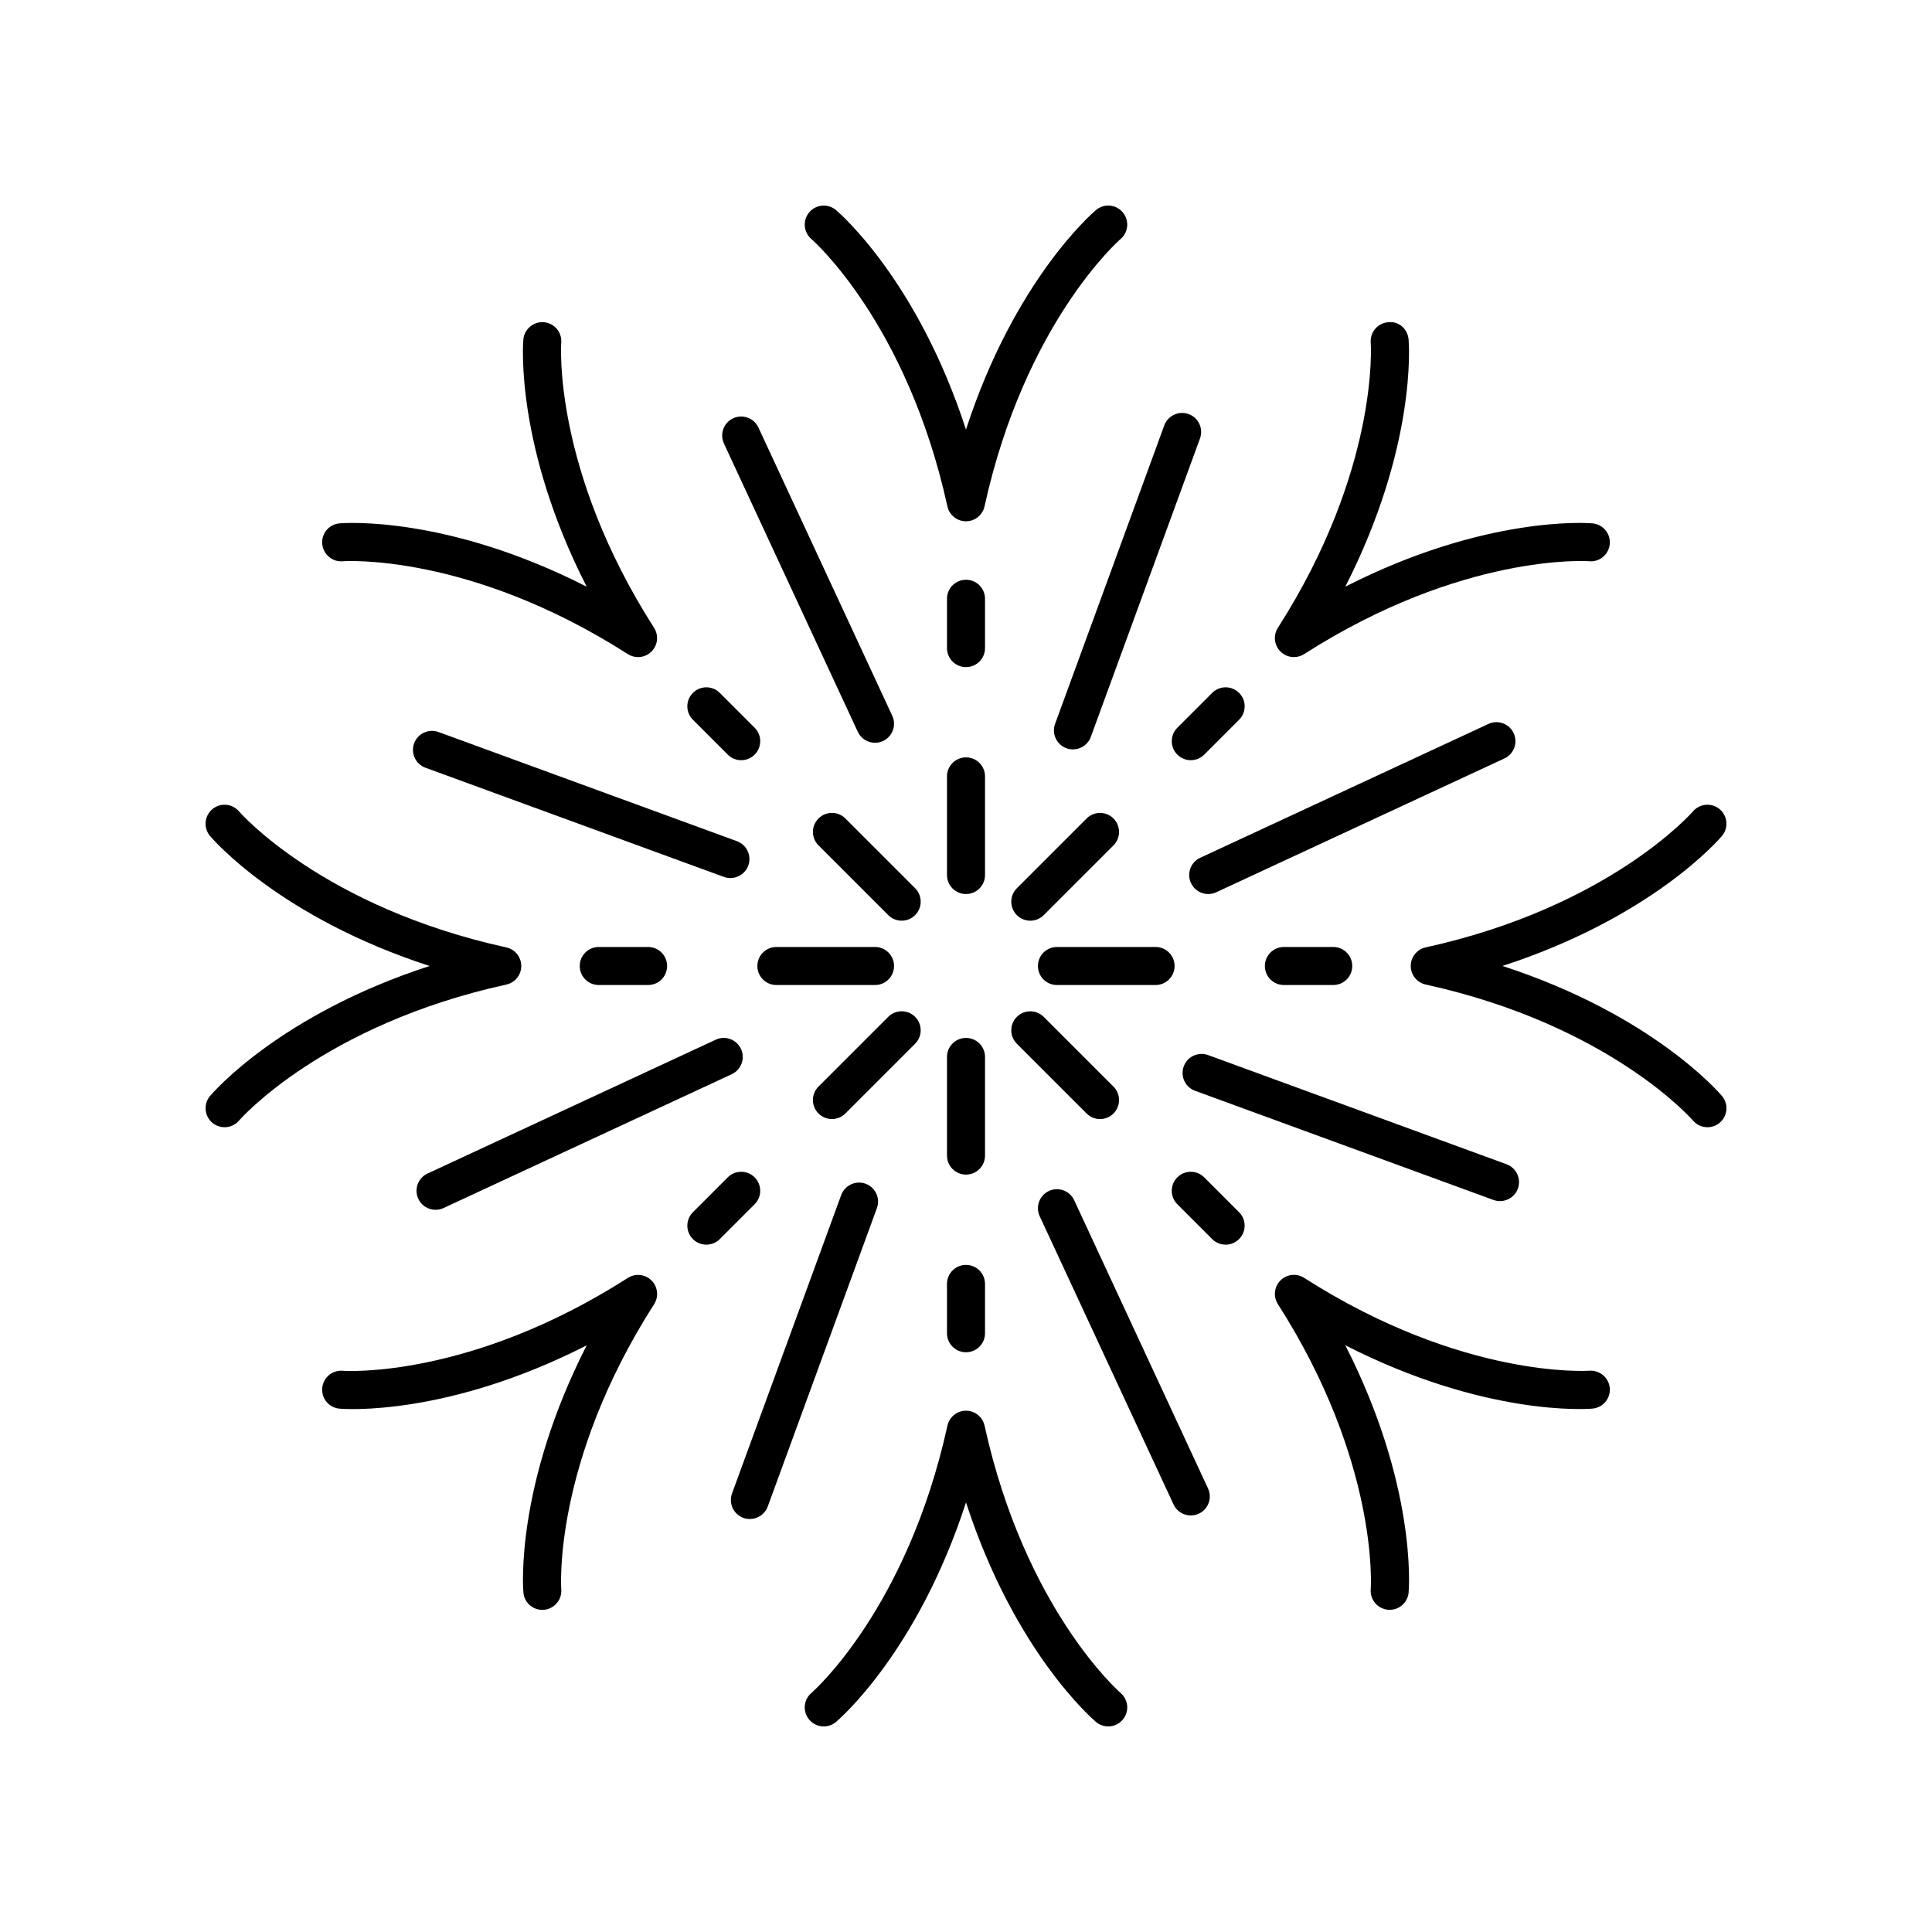
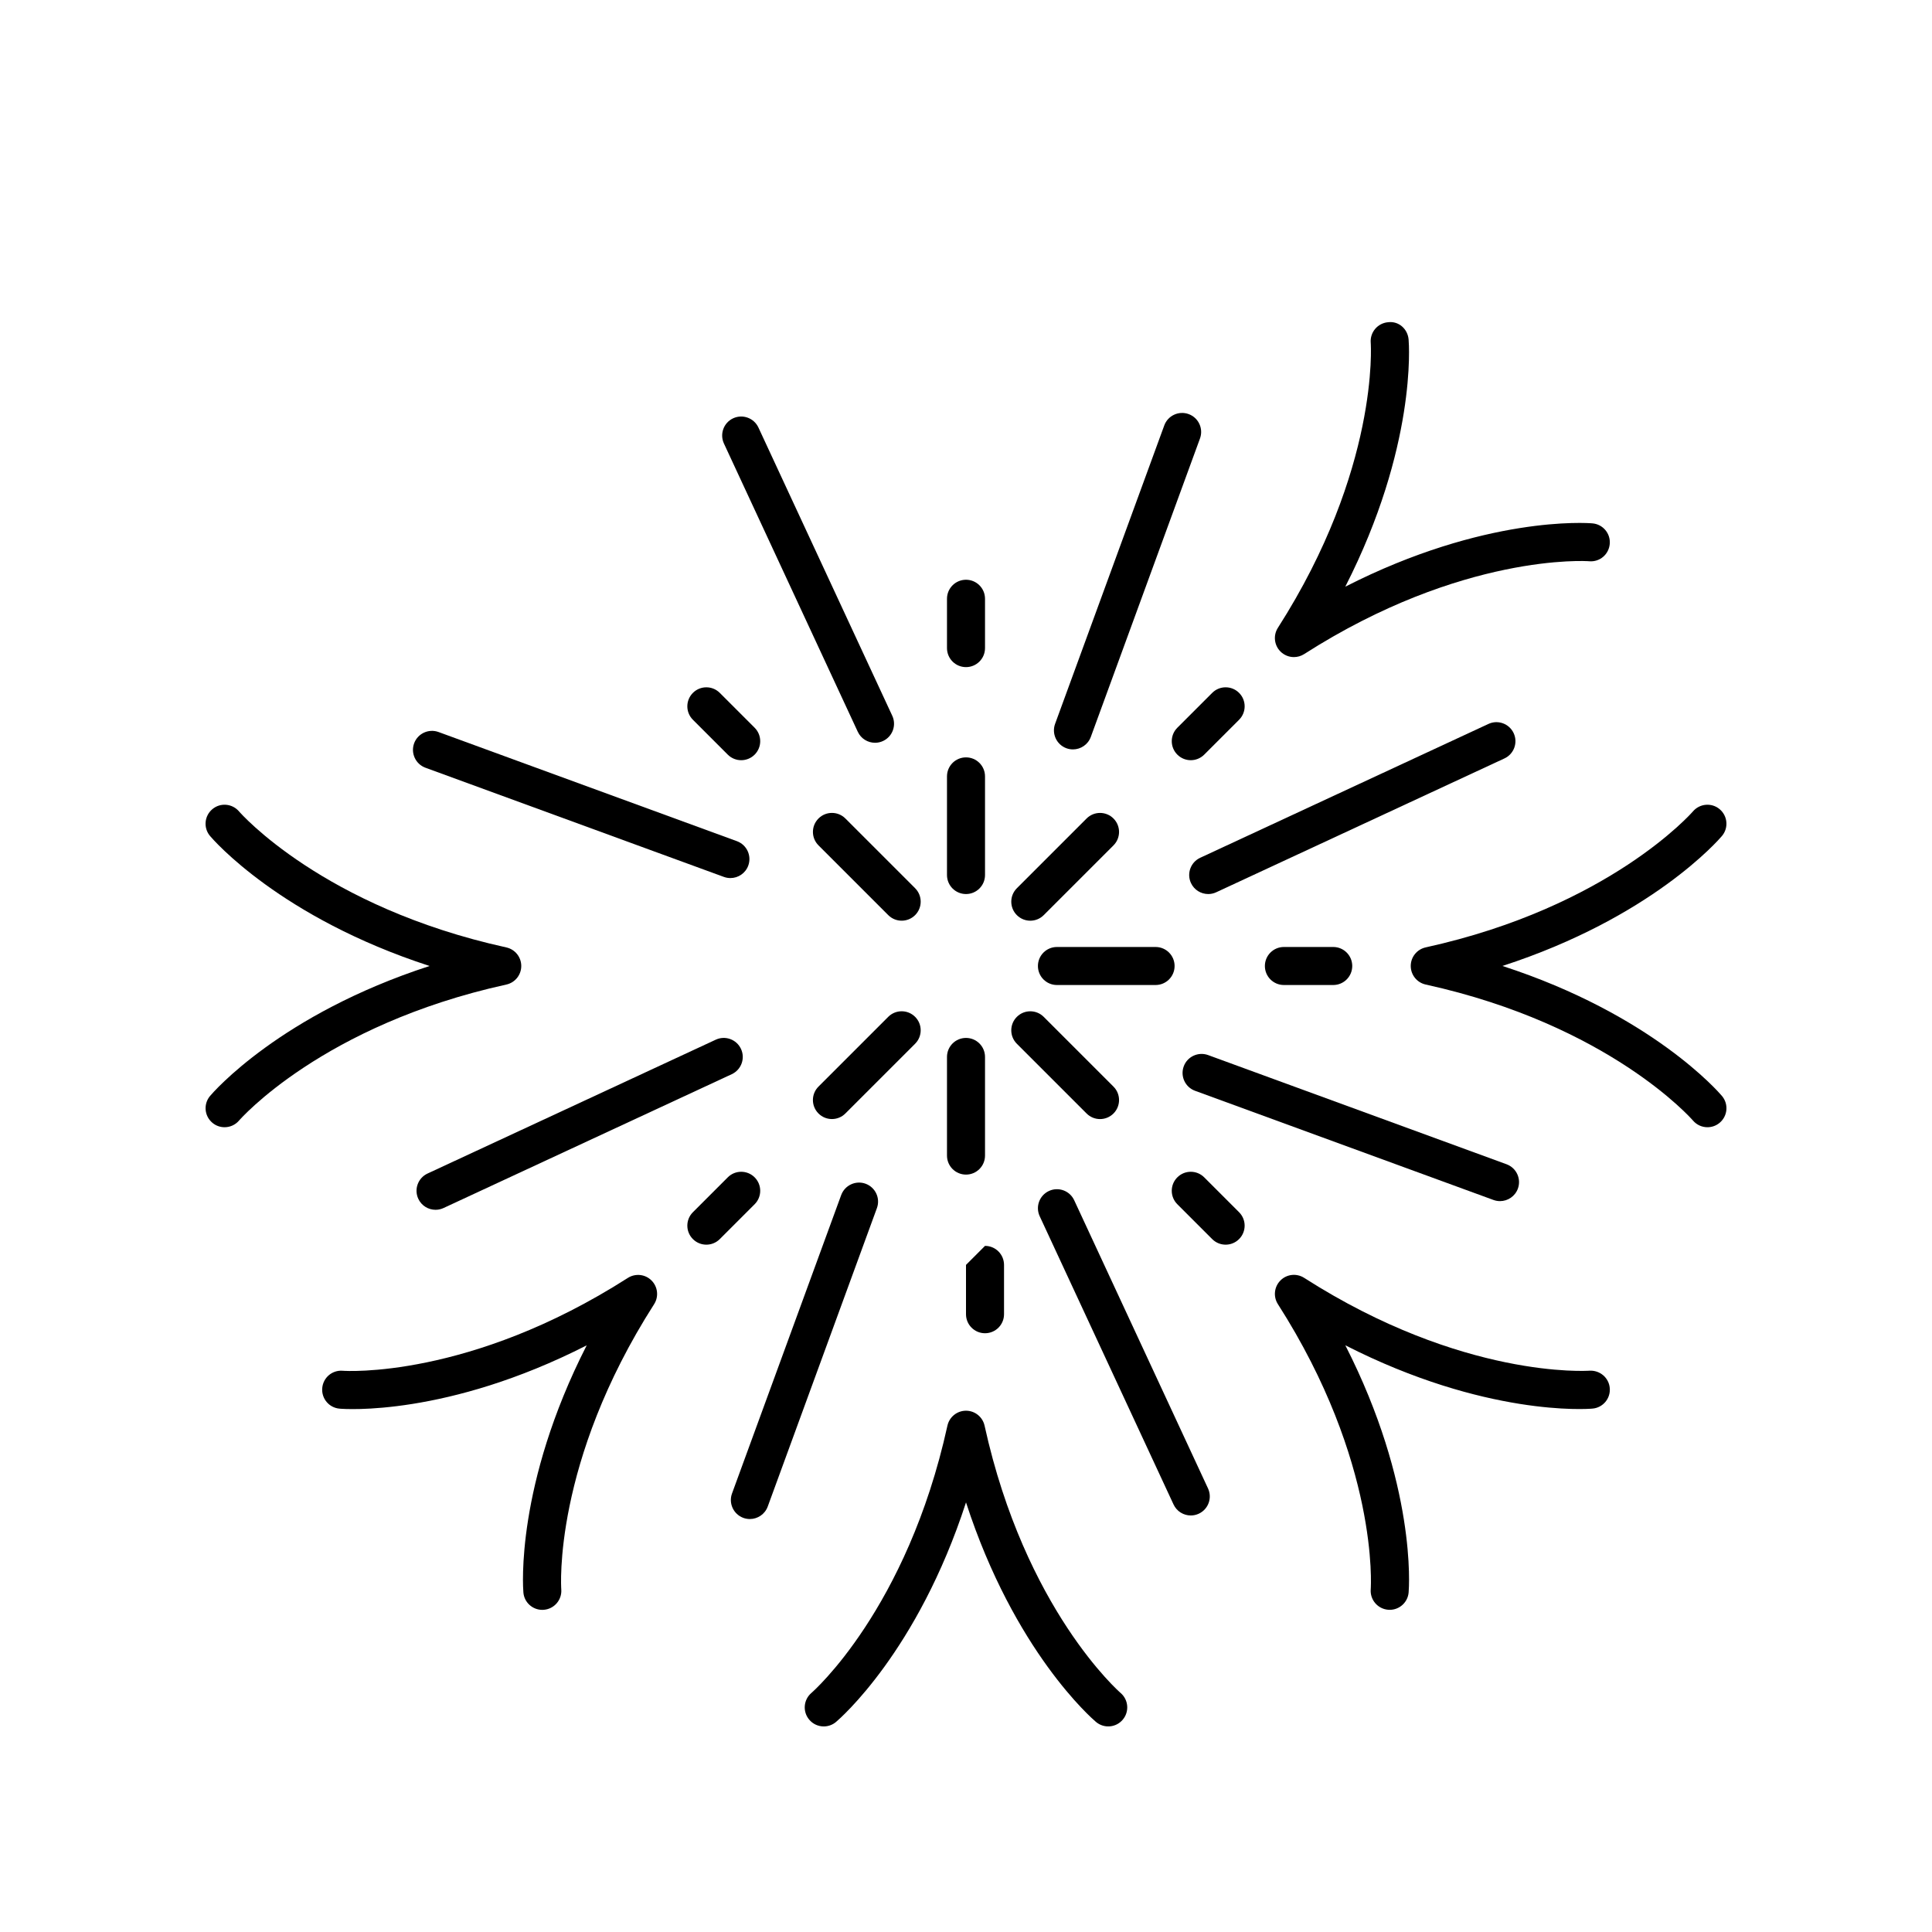
<svg xmlns="http://www.w3.org/2000/svg" fill="#000000" width="800px" height="800px" version="1.1" viewBox="144 144 512 512">
  <g>
    <path d="m405.04 349.75c0-2.785-2.254-5.039-5.039-5.039s-5.039 2.254-5.039 5.039v26.141c0 2.785 2.254 5.039 5.039 5.039s5.039-2.254 5.039-5.039z" />
    <path d="m405.04 302.68c0-2.785-2.254-5.039-5.039-5.039s-5.039 2.254-5.039 5.039v13.074c0 2.785 2.254 5.039 5.039 5.039s5.039-2.254 5.039-5.039z" />
-     <path d="m440.95 207.36c2.117-1.801 2.383-4.969 0.586-7.094-1.785-2.121-4.973-2.402-7.098-0.594-0.988 0.836-21.609 18.633-34.445 58.176-12.836-39.543-33.457-57.336-34.445-58.176-2.125-1.789-5.289-1.531-7.086 0.59-1.801 2.117-1.539 5.293 0.57 7.094 0.25 0.215 25.324 22.086 36.039 70.832 0.508 2.309 2.555 3.957 4.922 3.957 2.367 0 4.414-1.648 4.922-3.957 10.691-48.652 35.684-70.531 36.035-70.828z" />
    <path d="m386.52 379.39-18.484-18.484c-1.969-1.969-5.156-1.969-7.125 0s-1.969 5.156 0 7.125l18.484 18.484c0.984 0.984 2.273 1.477 3.562 1.477 1.289 0 2.578-0.492 3.562-1.477 1.965-1.969 1.965-5.156 0-7.125z" />
    <path d="m343.99 336.86-9.238-9.238c-1.969-1.969-5.156-1.969-7.125 0s-1.969 5.156 0 7.125l9.238 9.238c0.984 0.984 2.273 1.477 3.562 1.477 1.289 0 2.578-0.492 3.562-1.477 1.969-1.969 1.969-5.156 0-7.125z" />
-     <path d="m233.98 282.7c-2.766 0.23-4.816 2.656-4.59 5.426 0.223 2.766 2.715 4.871 5.422 4.613 0.32-0.035 33.523-2.289 75.566 24.605 0.836 0.531 1.777 0.793 2.715 0.793 1.301 0 2.59-0.5 3.562-1.477 1.672-1.672 1.957-4.285 0.684-6.277-26.809-41.91-24.648-75.02-24.605-75.562 0.227-2.769-1.832-5.199-4.602-5.434-2.68-0.25-5.211 1.824-5.441 4.594-0.113 1.293-2.106 28.457 16.777 65.492-37.031-18.879-64.207-16.898-65.488-16.773z" />
-     <path d="m349.75 405.04h26.141c2.785 0 5.039-2.254 5.039-5.039s-2.254-5.039-5.039-5.039h-26.141c-2.785 0-5.039 2.254-5.039 5.039 0.004 2.789 2.254 5.039 5.039 5.039z" />
-     <path d="m315.75 405.04c2.785 0 5.039-2.254 5.039-5.039s-2.254-5.039-5.039-5.039h-13.074c-2.785 0-5.039 2.254-5.039 5.039s2.254 5.039 5.039 5.039z" />
    <path d="m282.14 400c0-2.367-1.648-4.414-3.957-4.922-48.633-10.691-70.512-35.664-70.828-36.035-1.801-2.117-4.973-2.394-7.094-0.59-2.125 1.797-2.391 4.973-0.594 7.098 0.836 0.988 18.633 21.609 58.176 34.445-39.543 12.836-57.336 33.457-58.176 34.445-1.789 2.121-1.523 5.289 0.59 7.086 0.945 0.809 2.106 1.199 3.258 1.199 1.426 0 2.844-0.605 3.836-1.77 0.215-0.25 22.086-25.324 70.832-36.039 2.309-0.504 3.957-2.551 3.957-4.918z" />
    <path d="m364.47 440.56c1.289 0 2.578-0.492 3.562-1.477l18.484-18.484c1.969-1.969 1.969-5.156 0-7.125s-5.156-1.969-7.125 0l-18.484 18.484c-1.969 1.969-1.969 5.156 0 7.125 0.984 0.984 2.273 1.477 3.562 1.477z" />
    <path d="m343.99 456.01c-1.969-1.969-5.156-1.969-7.125 0l-9.238 9.238c-1.969 1.969-1.969 5.156 0 7.125 0.984 0.984 2.273 1.477 3.562 1.477s2.578-0.492 3.562-1.477l9.238-9.238c1.969-1.969 1.969-5.156 0-7.125z" />
    <path d="m310.39 482.66c-41.91 26.809-75.055 24.668-75.562 24.605-2.801-0.227-5.199 1.832-5.434 4.602-0.234 2.773 1.824 5.211 4.594 5.441 1.293 0.133 28.469 2.102 65.492-16.777-18.883 37.039-16.891 64.195-16.777 65.492 0.215 2.629 2.422 4.609 5.012 4.609 0.133 0 0.277-0.004 0.414-0.02 2.769-0.227 4.832-2.652 4.613-5.422-0.031-0.328-2.293-33.516 24.605-75.566 1.273-1.992 0.988-4.606-0.684-6.277-1.668-1.68-4.277-1.953-6.273-0.688z" />
    <path d="m405.04 424.1c0-2.785-2.254-5.039-5.039-5.039s-5.039 2.254-5.039 5.039v26.141c0 2.785 2.254 5.039 5.039 5.039s5.039-2.254 5.039-5.039z" />
-     <path d="m400 479.21c-2.785 0-5.039 2.254-5.039 5.039v13.074c0 2.785 2.254 5.039 5.039 5.039s5.039-2.254 5.039-5.039v-13.074c-0.004-2.785-2.254-5.039-5.039-5.039z" />
+     <path d="m400 479.21v13.074c0 2.785 2.254 5.039 5.039 5.039s5.039-2.254 5.039-5.039v-13.074c-0.004-2.785-2.254-5.039-5.039-5.039z" />
    <path d="m404.92 521.81c-0.508-2.309-2.555-3.957-4.922-3.957-2.363 0.004-4.41 1.648-4.918 3.957-10.695 48.652-35.691 70.535-36.039 70.828-2.117 1.801-2.383 4.969-0.586 7.094 0.996 1.184 2.418 1.789 3.856 1.789 1.145 0 2.301-0.391 3.246-1.191 0.988-0.836 21.609-18.633 34.445-58.176 12.836 39.543 33.457 57.336 34.445 58.176 2.121 1.789 5.293 1.531 7.086-0.59 1.801-2.117 1.539-5.293-0.57-7.094-0.254-0.219-25.324-22.086-36.043-70.836z" />
    <path d="m431.96 439.09c0.984 0.984 2.273 1.477 3.562 1.477 1.289 0 2.578-0.492 3.562-1.477 1.969-1.969 1.969-5.156 0-7.125l-18.484-18.484c-1.969-1.969-5.156-1.969-7.125 0s-1.969 5.156 0 7.125z" />
    <path d="m463.13 456.01c-1.969-1.969-5.156-1.969-7.125 0s-1.969 5.156 0 7.125l9.238 9.238c0.984 0.984 2.273 1.477 3.562 1.477 1.289 0 2.578-0.492 3.562-1.477 1.969-1.969 1.969-5.156 0-7.125z" />
    <path d="m565.18 507.25c-0.34 0.02-33.531 2.289-75.566-24.605-1.996-1.27-4.602-1-6.277 0.684-1.672 1.672-1.957 4.285-0.684 6.277 26.809 41.91 24.648 75.02 24.605 75.562-0.227 2.769 1.832 5.199 4.602 5.434 0.145 0.016 0.285 0.02 0.43 0.02 2.594 0 4.793-1.988 5.012-4.613 0.113-1.293 2.106-28.457-16.777-65.492 37.039 18.883 64.195 16.91 65.492 16.777 2.766-0.23 4.816-2.656 4.59-5.426-0.227-2.766-2.641-4.793-5.426-4.617z" />
    <path d="m455.28 400c0-2.785-2.254-5.039-5.039-5.039h-26.141c-2.785 0-5.039 2.254-5.039 5.039s2.254 5.039 5.039 5.039h26.141c2.785-0.004 5.039-2.254 5.039-5.039z" />
    <path d="m497.32 394.96h-13.074c-2.785 0-5.039 2.254-5.039 5.039s2.254 5.039 5.039 5.039h13.074c2.785 0 5.039-2.254 5.039-5.039s-2.254-5.039-5.039-5.039z" />
    <path d="m542.16 399.99c39.543-12.836 57.336-33.457 58.176-34.445 1.789-2.121 1.523-5.289-0.59-7.086-2.109-1.801-5.301-1.535-7.094 0.57-0.215 0.25-22.086 25.324-70.832 36.039-2.309 0.508-3.957 2.555-3.957 4.922 0 2.367 1.648 4.414 3.957 4.922 48.633 10.691 70.512 35.664 70.828 36.035 1 1.176 2.414 1.781 3.848 1.781 1.145 0 2.301-0.391 3.246-1.191 2.125-1.797 2.391-4.973 0.594-7.098-0.836-0.992-18.633-21.613-58.176-34.449z" />
    <path d="m431.96 360.91-18.484 18.484c-1.969 1.969-1.969 5.156 0 7.125 0.984 0.984 2.273 1.477 3.562 1.477 1.289 0 2.578-0.492 3.562-1.477l18.484-18.484c1.969-1.969 1.969-5.156 0-7.125s-5.156-1.969-7.125 0z" />
    <path d="m459.57 345.46c1.289 0 2.578-0.492 3.562-1.477l9.238-9.238c1.969-1.969 1.969-5.156 0-7.125s-5.156-1.969-7.125 0l-9.238 9.238c-1.969 1.969-1.969 5.156 0 7.125 0.984 0.984 2.273 1.477 3.562 1.477z" />
    <path d="m565.17 292.74c2.809 0.234 5.195-1.832 5.434-4.602 0.234-2.773-1.824-5.211-4.594-5.441-1.289-0.121-28.469-2.102-65.492 16.777 18.883-37.039 16.891-64.195 16.777-65.492-0.227-2.758-2.57-4.941-5.426-4.59-2.769 0.227-4.832 2.652-4.613 5.422 0.031 0.328 2.293 33.516-24.605 75.566-1.273 1.992-0.988 4.606 0.684 6.277 0.973 0.973 2.262 1.477 3.562 1.477 0.941 0 1.879-0.262 2.715-0.793 41.906-26.809 75.043-24.676 75.559-24.602z" />
    <path d="m338.3 254.85c-2.523 1.172-3.621 4.168-2.449 6.691l35.469 76.383c0.855 1.84 2.672 2.918 4.574 2.918 0.707 0 1.434-0.148 2.117-0.469 2.523-1.172 3.621-4.168 2.449-6.691l-35.469-76.383c-1.176-2.519-4.164-3.617-6.691-2.449z" />
    <path d="m342.3 373.39c0.953-2.613-0.391-5.504-3-6.465l-79.09-28.934c-2.613-0.945-5.512 0.391-6.465 3-0.953 2.613 0.391 5.504 3 6.465l79.09 28.934c0.57 0.207 1.156 0.305 1.73 0.305 2.059 0 3.984-1.262 4.734-3.305z" />
    <path d="m254.85 461.69c0.855 1.84 2.672 2.918 4.574 2.918 0.707 0 1.434-0.148 2.117-0.469l76.383-35.469c2.523-1.172 3.621-4.168 2.449-6.691-1.172-2.523-4.168-3.625-6.691-2.449l-76.383 35.469c-2.519 1.172-3.617 4.168-2.449 6.691z" />
    <path d="m373.39 457.7c-2.609-0.949-5.504 0.391-6.465 3l-28.934 79.09c-0.953 2.613 0.391 5.504 3 6.465 0.57 0.207 1.156 0.305 1.73 0.305 2.055 0 3.984-1.266 4.734-3.305l28.934-79.09c0.957-2.609-0.387-5.504-3-6.465z" />
    <path d="m428.67 462.07c-1.176-2.523-4.168-3.621-6.691-2.449-2.523 1.172-3.621 4.168-2.449 6.691l35.469 76.383c0.855 1.84 2.672 2.918 4.574 2.918 0.707 0 1.434-0.148 2.117-0.469 2.523-1.172 3.621-4.168 2.449-6.691z" />
    <path d="m460.7 433.07 79.09 28.934c0.57 0.207 1.156 0.305 1.73 0.305 2.055 0 3.984-1.266 4.734-3.305 0.953-2.613-0.391-5.504-3-6.465l-79.09-28.934c-2.613-0.945-5.512 0.383-6.465 3-0.957 2.613 0.387 5.508 3 6.465z" />
    <path d="m545.14 338.3c-1.172-2.523-4.168-3.625-6.691-2.449l-76.383 35.469c-2.523 1.172-3.621 4.168-2.449 6.691 0.855 1.84 2.672 2.918 4.574 2.918 0.707 0 1.434-0.148 2.117-0.469l76.383-35.469c2.523-1.168 3.621-4.164 2.449-6.691z" />
    <path d="m459.01 253.74c-2.617-0.953-5.512 0.391-6.465 3l-28.934 79.09c-0.953 2.613 0.391 5.504 3 6.465 0.57 0.207 1.156 0.305 1.73 0.305 2.055 0 3.984-1.266 4.734-3.305l28.934-79.09c0.957-2.613-0.387-5.508-3-6.465z" />
  </g>
</svg>